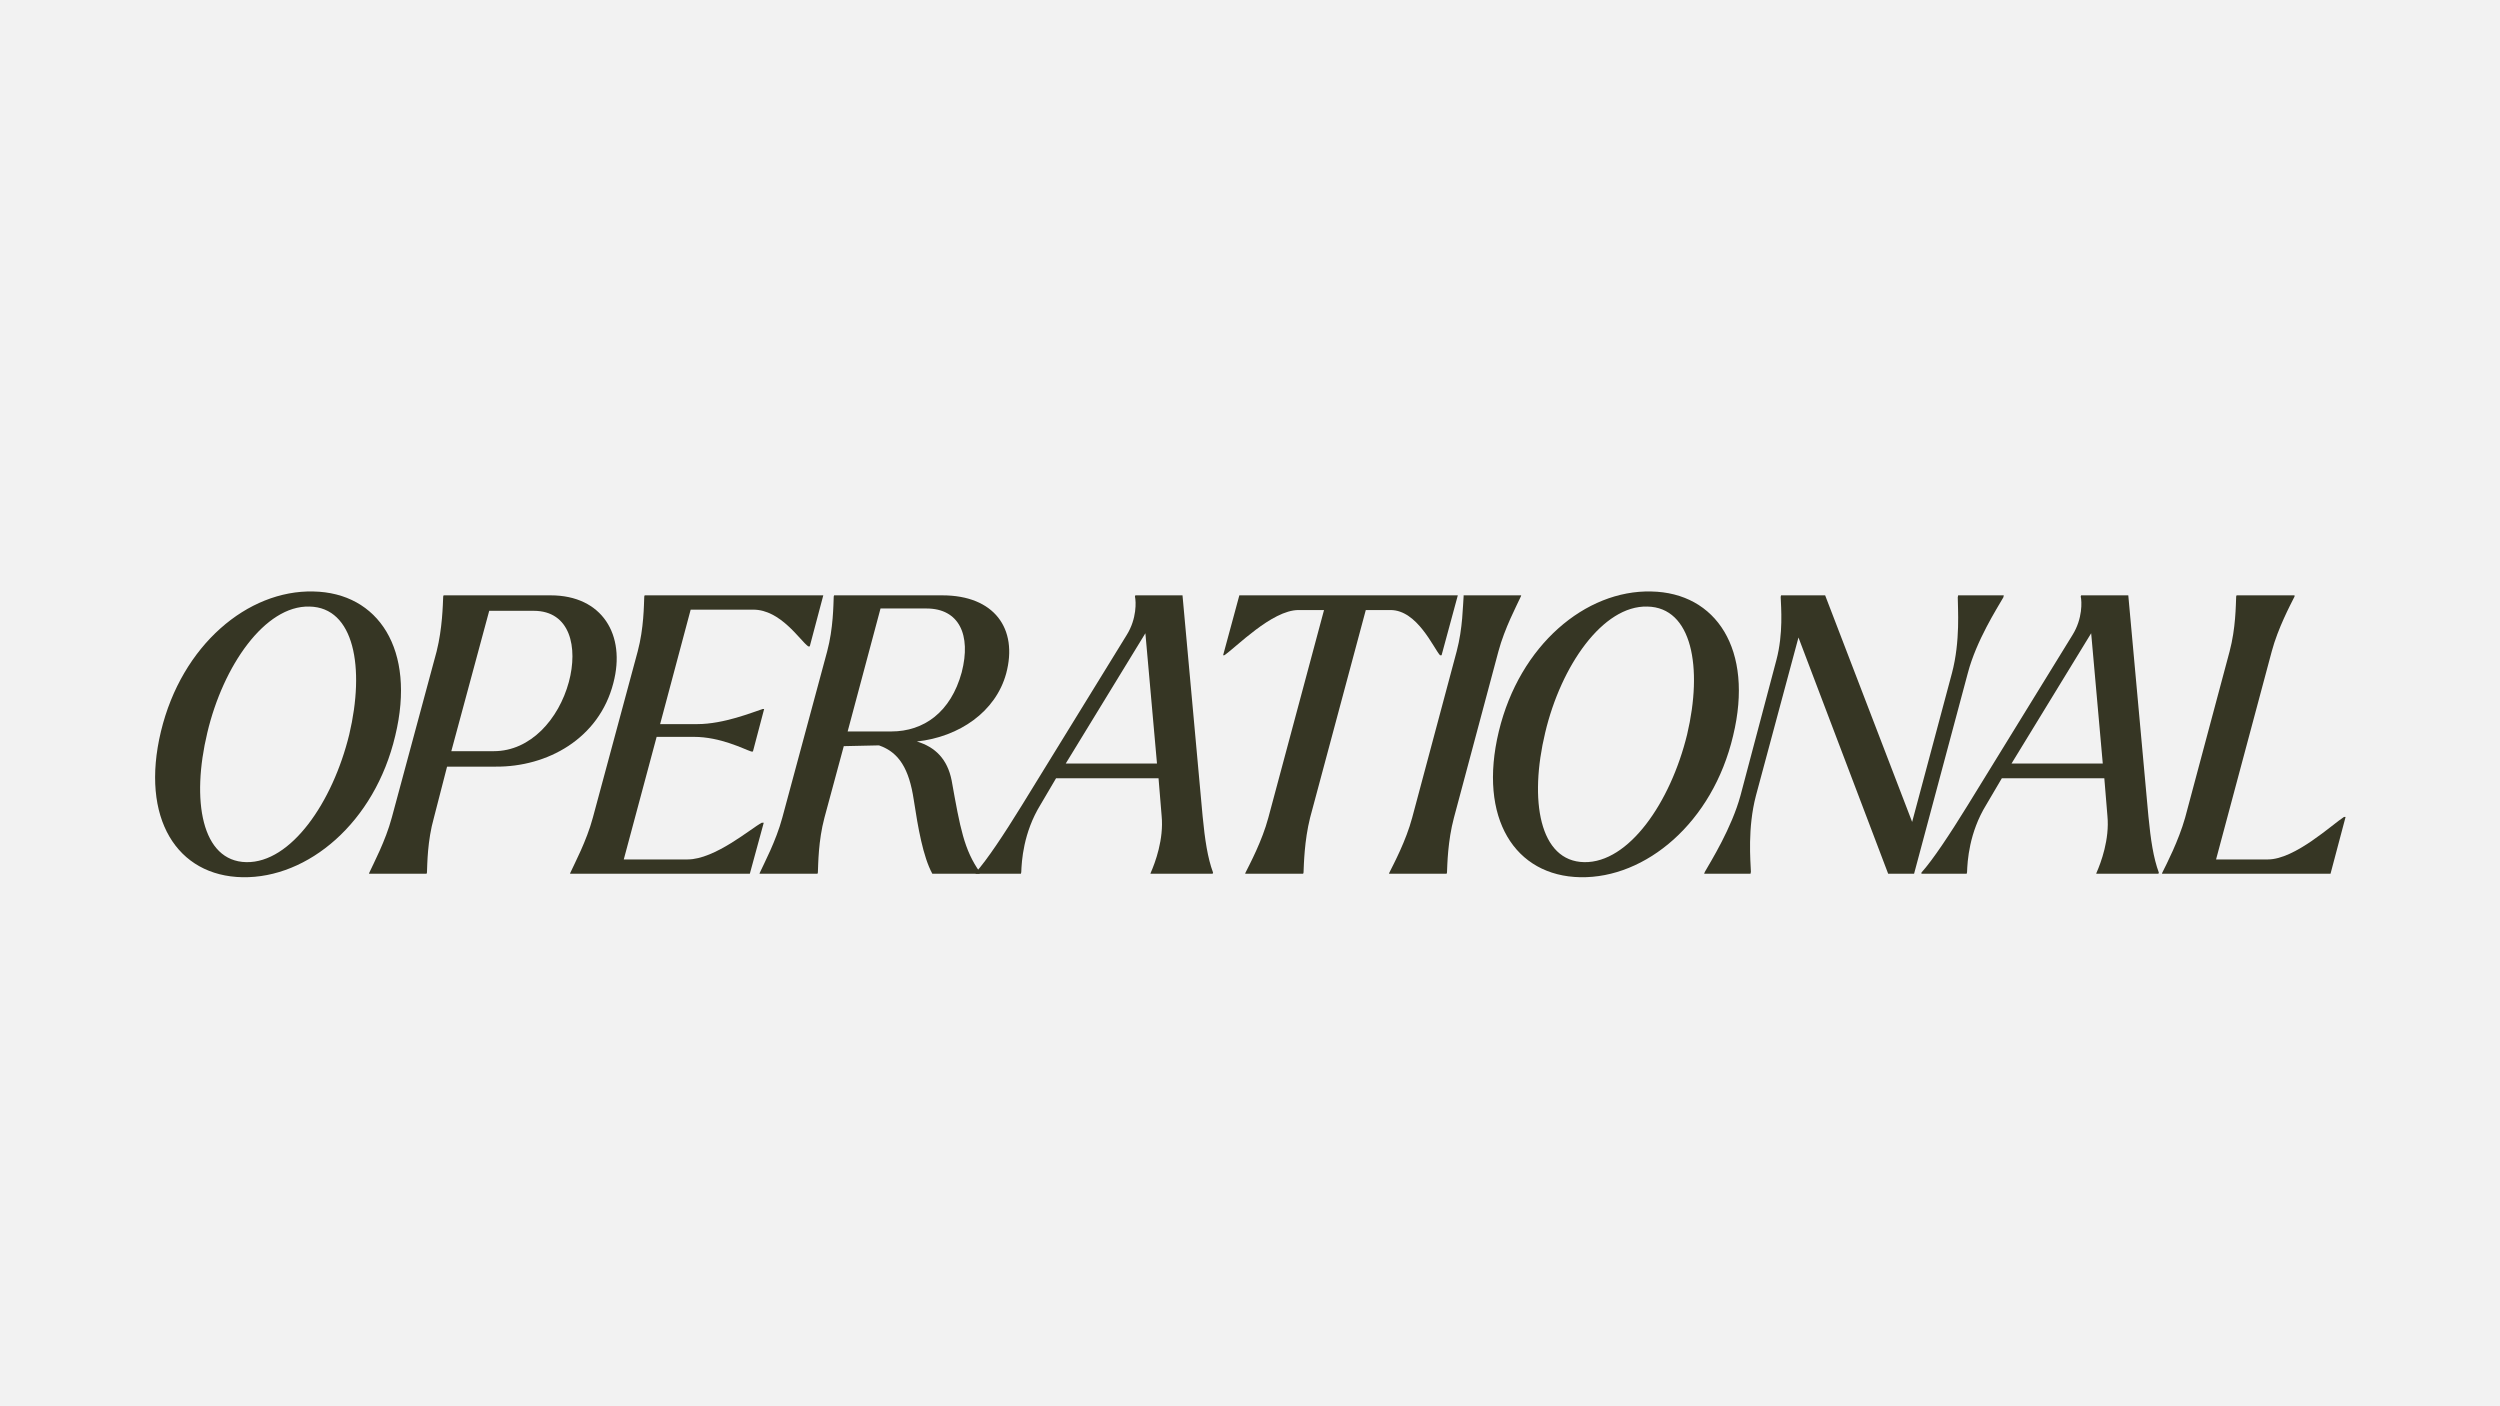
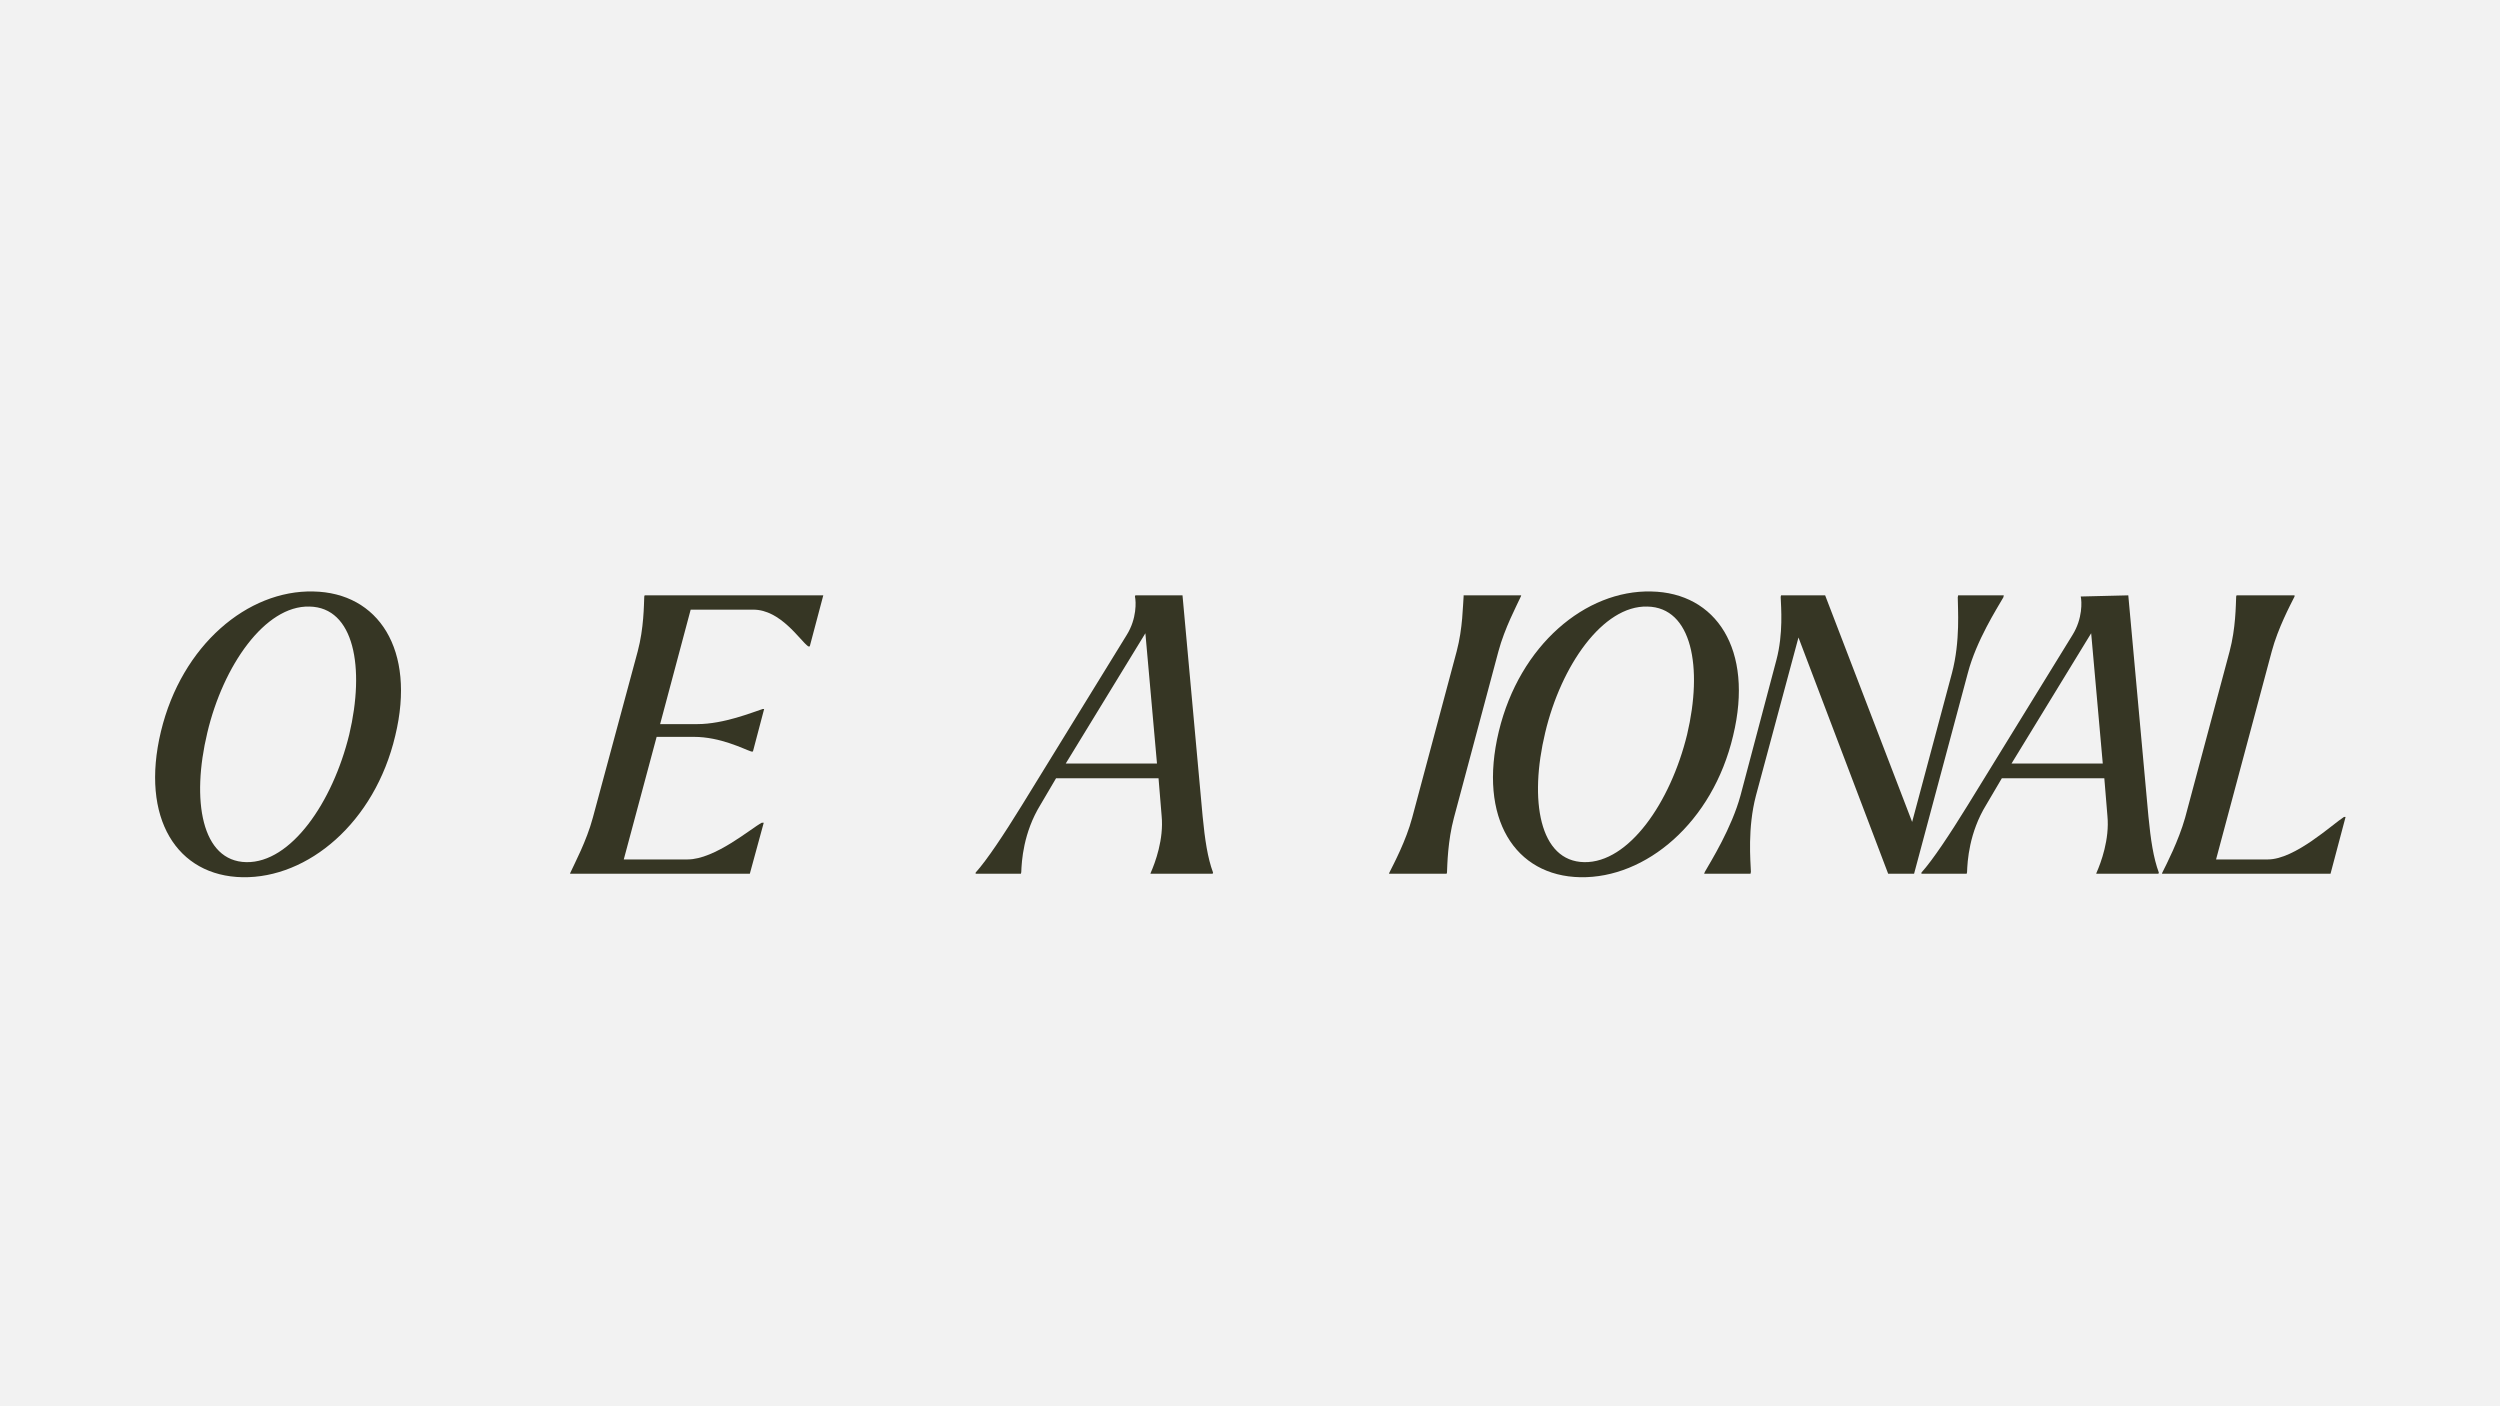
<svg xmlns="http://www.w3.org/2000/svg" width="1920" zoomAndPan="magnify" viewBox="0 0 1440 810" height="1080" preserveAspectRatio="xMidYMid meet" version="1.0">
  <defs>
    <g />
    <clipPath id="b7d777de24">
      <rect x="0" width="1280" y="0" height="237" />
    </clipPath>
  </defs>
  <rect x="-144" width="1728" fill="#ffffff" y="-81" height="972" fill-opacity="1" />
  <rect x="-144" width="1728" fill="#f2f2f2" y="-81" height="972" fill-opacity="1" />
  <g transform="matrix(1, 0, 0, 1, 75, 314)">
    <g clip-path="url(#b7d777de24)">
      <g fill="#363624" fill-opacity="1">
        <g transform="translate(0.771, 189.277)">
          <g>
            <path d="M 63.922 2.004 C 101.559 2.672 140.09 -29.398 151.895 -79.512 C 163.922 -129.18 142.094 -161.918 104.68 -162.586 C 67.039 -163.477 28.953 -131.852 16.926 -81.961 C 4.898 -31.848 26.281 1.336 63.922 2.004 Z M 66.148 -6.68 C 40.312 -7.129 34.301 -42.316 43.652 -81.293 C 52.785 -119.824 76.84 -154.566 102.453 -153.898 C 128.285 -153.453 134.523 -118.711 125.391 -80.18 C 115.816 -40.98 91.762 -6.234 66.148 -6.68 Z M 66.148 -6.68 " />
          </g>
        </g>
      </g>
      <g fill="#363624" fill-opacity="1">
        <g transform="translate(141.752, 189.277)">
          <g>
-             <path d="M 28.953 0 L 29.176 -0.668 C 29.398 -5.566 29.398 -18.93 33.184 -32.293 L 40.758 -61.695 L 68.82 -61.695 C 98.441 -61.473 128.285 -77.73 136.527 -109.801 C 143.879 -137.641 130.07 -160.359 100.445 -160.359 L 38.754 -160.359 L 38.531 -159.691 C 38.309 -154.789 38.086 -141.426 34.746 -128.062 L 8.91 -32.293 C 5.344 -18.93 -1.781 -5.566 -4.008 -0.668 L -4.23 0 Z M 65.035 -151.449 L 90.648 -151.449 C 111.805 -151.449 116.262 -130.293 110.914 -110.469 C 105.125 -89.09 88.867 -70.602 67.707 -70.602 L 43.207 -70.602 Z M 65.035 -151.449 " />
-           </g>
+             </g>
        </g>
      </g>
      <g fill="#363624" fill-opacity="1">
        <g transform="translate(257.567, 189.277)">
          <g>
            <path d="M 99.332 0 L 107.352 -29.398 L 106.238 -29.398 C 100.223 -26.281 79.289 -8.242 63.477 -8.242 L 26.727 -8.242 L 45.656 -78.844 L 67.039 -78.844 C 82.406 -78.844 95.547 -71.938 100.223 -70.379 L 101.113 -70.379 L 107.574 -94.879 L 106.684 -94.879 C 101.113 -93.098 84.41 -86.191 69.043 -86.191 L 47.664 -86.191 L 65.258 -152.117 L 101.336 -152.117 C 117.152 -152.117 128.285 -134.301 132.965 -130.961 L 133.855 -130.961 L 141.648 -160.359 L 38.754 -160.359 L 38.531 -159.691 C 38.309 -154.789 38.309 -141.426 34.746 -128.062 L 8.91 -32.293 C 5.344 -18.93 -1.781 -5.566 -4.008 -0.668 L -4.23 0 Z M 99.332 0 " />
          </g>
        </g>
      </g>
      <g fill="#363624" fill-opacity="1">
        <g transform="translate(366.699, 189.277)">
          <g>
-             <path d="M 29.176 0 L 29.398 -0.668 C 29.621 -5.566 29.621 -18.93 33.184 -32.293 L 44.32 -73.496 L 64.59 -73.941 C 76.172 -69.934 81.961 -60.355 84.633 -42.539 C 87.082 -26.504 89.98 -9.801 95.324 0 L 122.496 0 L 122.719 -0.891 C 113.586 -13.809 111.359 -26.281 106.461 -53.676 C 104.012 -66.148 96.883 -73.051 86.414 -76.172 C 110.914 -78.844 131.852 -93.32 137.863 -115.367 C 144.77 -141.203 130.961 -160.359 101.113 -160.359 L 38.754 -160.359 L 38.531 -159.691 C 38.309 -154.789 38.309 -141.426 34.746 -128.062 L 8.91 -32.293 C 5.344 -18.93 -1.781 -5.566 -4.008 -0.668 L -4.23 0 Z M 65.48 -152.785 L 91.984 -152.785 C 110.691 -152.785 117.82 -137.641 112.25 -116.039 C 106.016 -93.098 90.426 -81.961 71.715 -81.961 L 46.547 -81.961 Z M 65.48 -152.785 " />
-           </g>
+             </g>
        </g>
      </g>
      <g fill="#363624" fill-opacity="1">
        <g transform="translate(497.213, 189.277)">
          <g>
            <path d="M 15.812 0 L 16.035 -0.891 C 16.258 -7.129 17.148 -23.609 27.172 -39.867 L 36.082 -55.012 L 95.102 -55.012 L 96.883 -33.406 C 98.219 -19.82 93.098 -6.234 90.648 -0.668 L 90.426 0 L 126.281 0 L 126.504 -0.668 C 123.387 -9.133 121.828 -19.375 120.492 -33.184 L 108.91 -160.359 L 81.738 -160.359 L 81.516 -159.691 C 82.184 -156.797 82.629 -146.996 76.84 -137.641 L 16.258 -39.199 C 6.234 -22.941 -3.785 -7.797 -10.246 -0.668 L -10.246 0 Z M 87.527 -138.531 L 94.211 -63.477 L 41.648 -63.477 Z M 87.527 -138.531 " />
          </g>
        </g>
      </g>
      <g fill="#363624" fill-opacity="1">
        <g transform="translate(606.346, 189.277)">
          <g>
-             <path d="M 69.488 -0.668 C 69.711 -5.566 69.934 -18.93 73.273 -32.293 L 105.348 -151.895 L 119.602 -151.895 C 134.969 -151.895 144.324 -130.07 148.109 -125.836 L 149 -125.836 L 158.355 -160.359 L 32.516 -160.359 L 23.164 -125.836 L 23.832 -125.836 C 30.289 -130.07 51.227 -151.895 66.594 -151.895 L 81.293 -151.895 L 49.223 -32.293 C 45.656 -18.93 38.531 -5.566 36.082 -0.668 L 35.859 0 L 69.266 0 Z M 69.488 -0.668 " />
-           </g>
+             </g>
        </g>
      </g>
      <g fill="#363624" fill-opacity="1">
        <g transform="translate(727.951, 189.277)">
          <g>
            <path d="M 30.289 0 L 30.512 -0.668 C 30.734 -5.566 30.957 -18.93 34.523 -32.293 L 60.133 -128.062 C 63.699 -141.426 70.824 -154.789 73.051 -159.691 L 73.273 -160.359 L 40.09 -160.359 L 40.09 -159.691 C 39.645 -154.789 39.645 -141.426 36.082 -128.062 L 10.469 -32.293 C 6.906 -18.93 -0.223 -5.566 -2.672 -0.668 L -2.895 0 Z M 30.289 0 " />
          </g>
        </g>
      </g>
      <g fill="#363624" fill-opacity="1">
        <g transform="translate(771.381, 189.277)">
          <g>
            <path d="M 63.922 2.004 C 101.559 2.672 140.09 -29.398 151.895 -79.512 C 163.922 -129.18 142.094 -161.918 104.68 -162.586 C 67.039 -163.477 28.953 -131.852 16.926 -81.961 C 4.898 -31.848 26.281 1.336 63.922 2.004 Z M 66.148 -6.68 C 40.312 -7.129 34.301 -42.316 43.652 -81.293 C 52.785 -119.824 76.84 -154.566 102.453 -153.898 C 128.285 -153.453 134.523 -118.711 125.391 -80.18 C 115.816 -40.98 91.762 -6.234 66.148 -6.68 Z M 66.148 -6.68 " />
          </g>
        </g>
      </g>
      <g fill="#363624" fill-opacity="1">
        <g transform="translate(911.694, 189.277)">
          <g>
            <path d="M 21.605 0 L 21.828 -1.113 C 21.605 -7.352 19.82 -26.281 24.723 -44.988 L 49.223 -136.082 L 100.891 0 L 115.816 0 L 146.773 -115.594 C 151.672 -134.301 163.699 -153.008 167.262 -159.246 L 167.484 -160.359 L 141.203 -160.359 L 140.98 -159.246 C 140.98 -153.008 142.539 -134.078 137.641 -115.594 L 114.699 -29.844 L 64.59 -160.359 L 39.199 -160.359 L 38.977 -159.469 C 39.199 -153.453 40.535 -138.309 36.527 -123.164 L 15.812 -44.988 C 10.691 -26.281 -1.113 -7.352 -4.676 -1.113 L -5.121 0 Z M 21.605 0 " />
          </g>
        </g>
      </g>
      <g fill="#363624" fill-opacity="1">
        <g transform="translate(1041.985, 189.277)">
          <g>
-             <path d="M 15.812 0 L 16.035 -0.891 C 16.258 -7.129 17.148 -23.609 27.172 -39.867 L 36.082 -55.012 L 95.102 -55.012 L 96.883 -33.406 C 98.219 -19.82 93.098 -6.234 90.648 -0.668 L 90.426 0 L 126.281 0 L 126.504 -0.668 C 123.387 -9.133 121.828 -19.375 120.492 -33.184 L 108.91 -160.359 L 81.738 -160.359 L 81.516 -159.691 C 82.184 -156.797 82.629 -146.996 76.84 -137.641 L 16.258 -39.199 C 6.234 -22.941 -3.785 -7.797 -10.246 -0.668 L -10.246 0 Z M 87.527 -138.531 L 94.211 -63.477 L 41.648 -63.477 Z M 87.527 -138.531 " />
+             <path d="M 15.812 0 L 16.035 -0.891 C 16.258 -7.129 17.148 -23.609 27.172 -39.867 L 36.082 -55.012 L 95.102 -55.012 L 96.883 -33.406 C 98.219 -19.82 93.098 -6.234 90.648 -0.668 L 90.426 0 L 126.281 0 L 126.504 -0.668 C 123.387 -9.133 121.828 -19.375 120.492 -33.184 L 108.91 -160.359 L 81.516 -159.691 C 82.184 -156.797 82.629 -146.996 76.84 -137.641 L 16.258 -39.199 C 6.234 -22.941 -3.785 -7.797 -10.246 -0.668 L -10.246 0 Z M 87.527 -138.531 L 94.211 -63.477 L 41.648 -63.477 Z M 87.527 -138.531 " />
          </g>
        </g>
      </g>
      <g fill="#363624" fill-opacity="1">
        <g transform="translate(1174.281, 189.277)">
          <g>
            <path d="M 93.098 0 L 101.781 -32.738 L 100.891 -32.738 C 94.211 -28.508 72.605 -8.242 57.016 -8.242 L 27.172 -8.242 L 59.242 -128.062 C 62.809 -141.426 69.934 -154.789 72.383 -159.691 L 72.383 -160.359 L 38.977 -160.359 L 38.754 -159.691 C 38.531 -154.789 38.531 -141.426 34.969 -128.062 L 9.355 -32.293 C 5.566 -18.93 -1.336 -5.566 -3.785 -0.668 L -4.008 0 Z M 93.098 0 " />
          </g>
        </g>
      </g>
    </g>
  </g>
</svg>